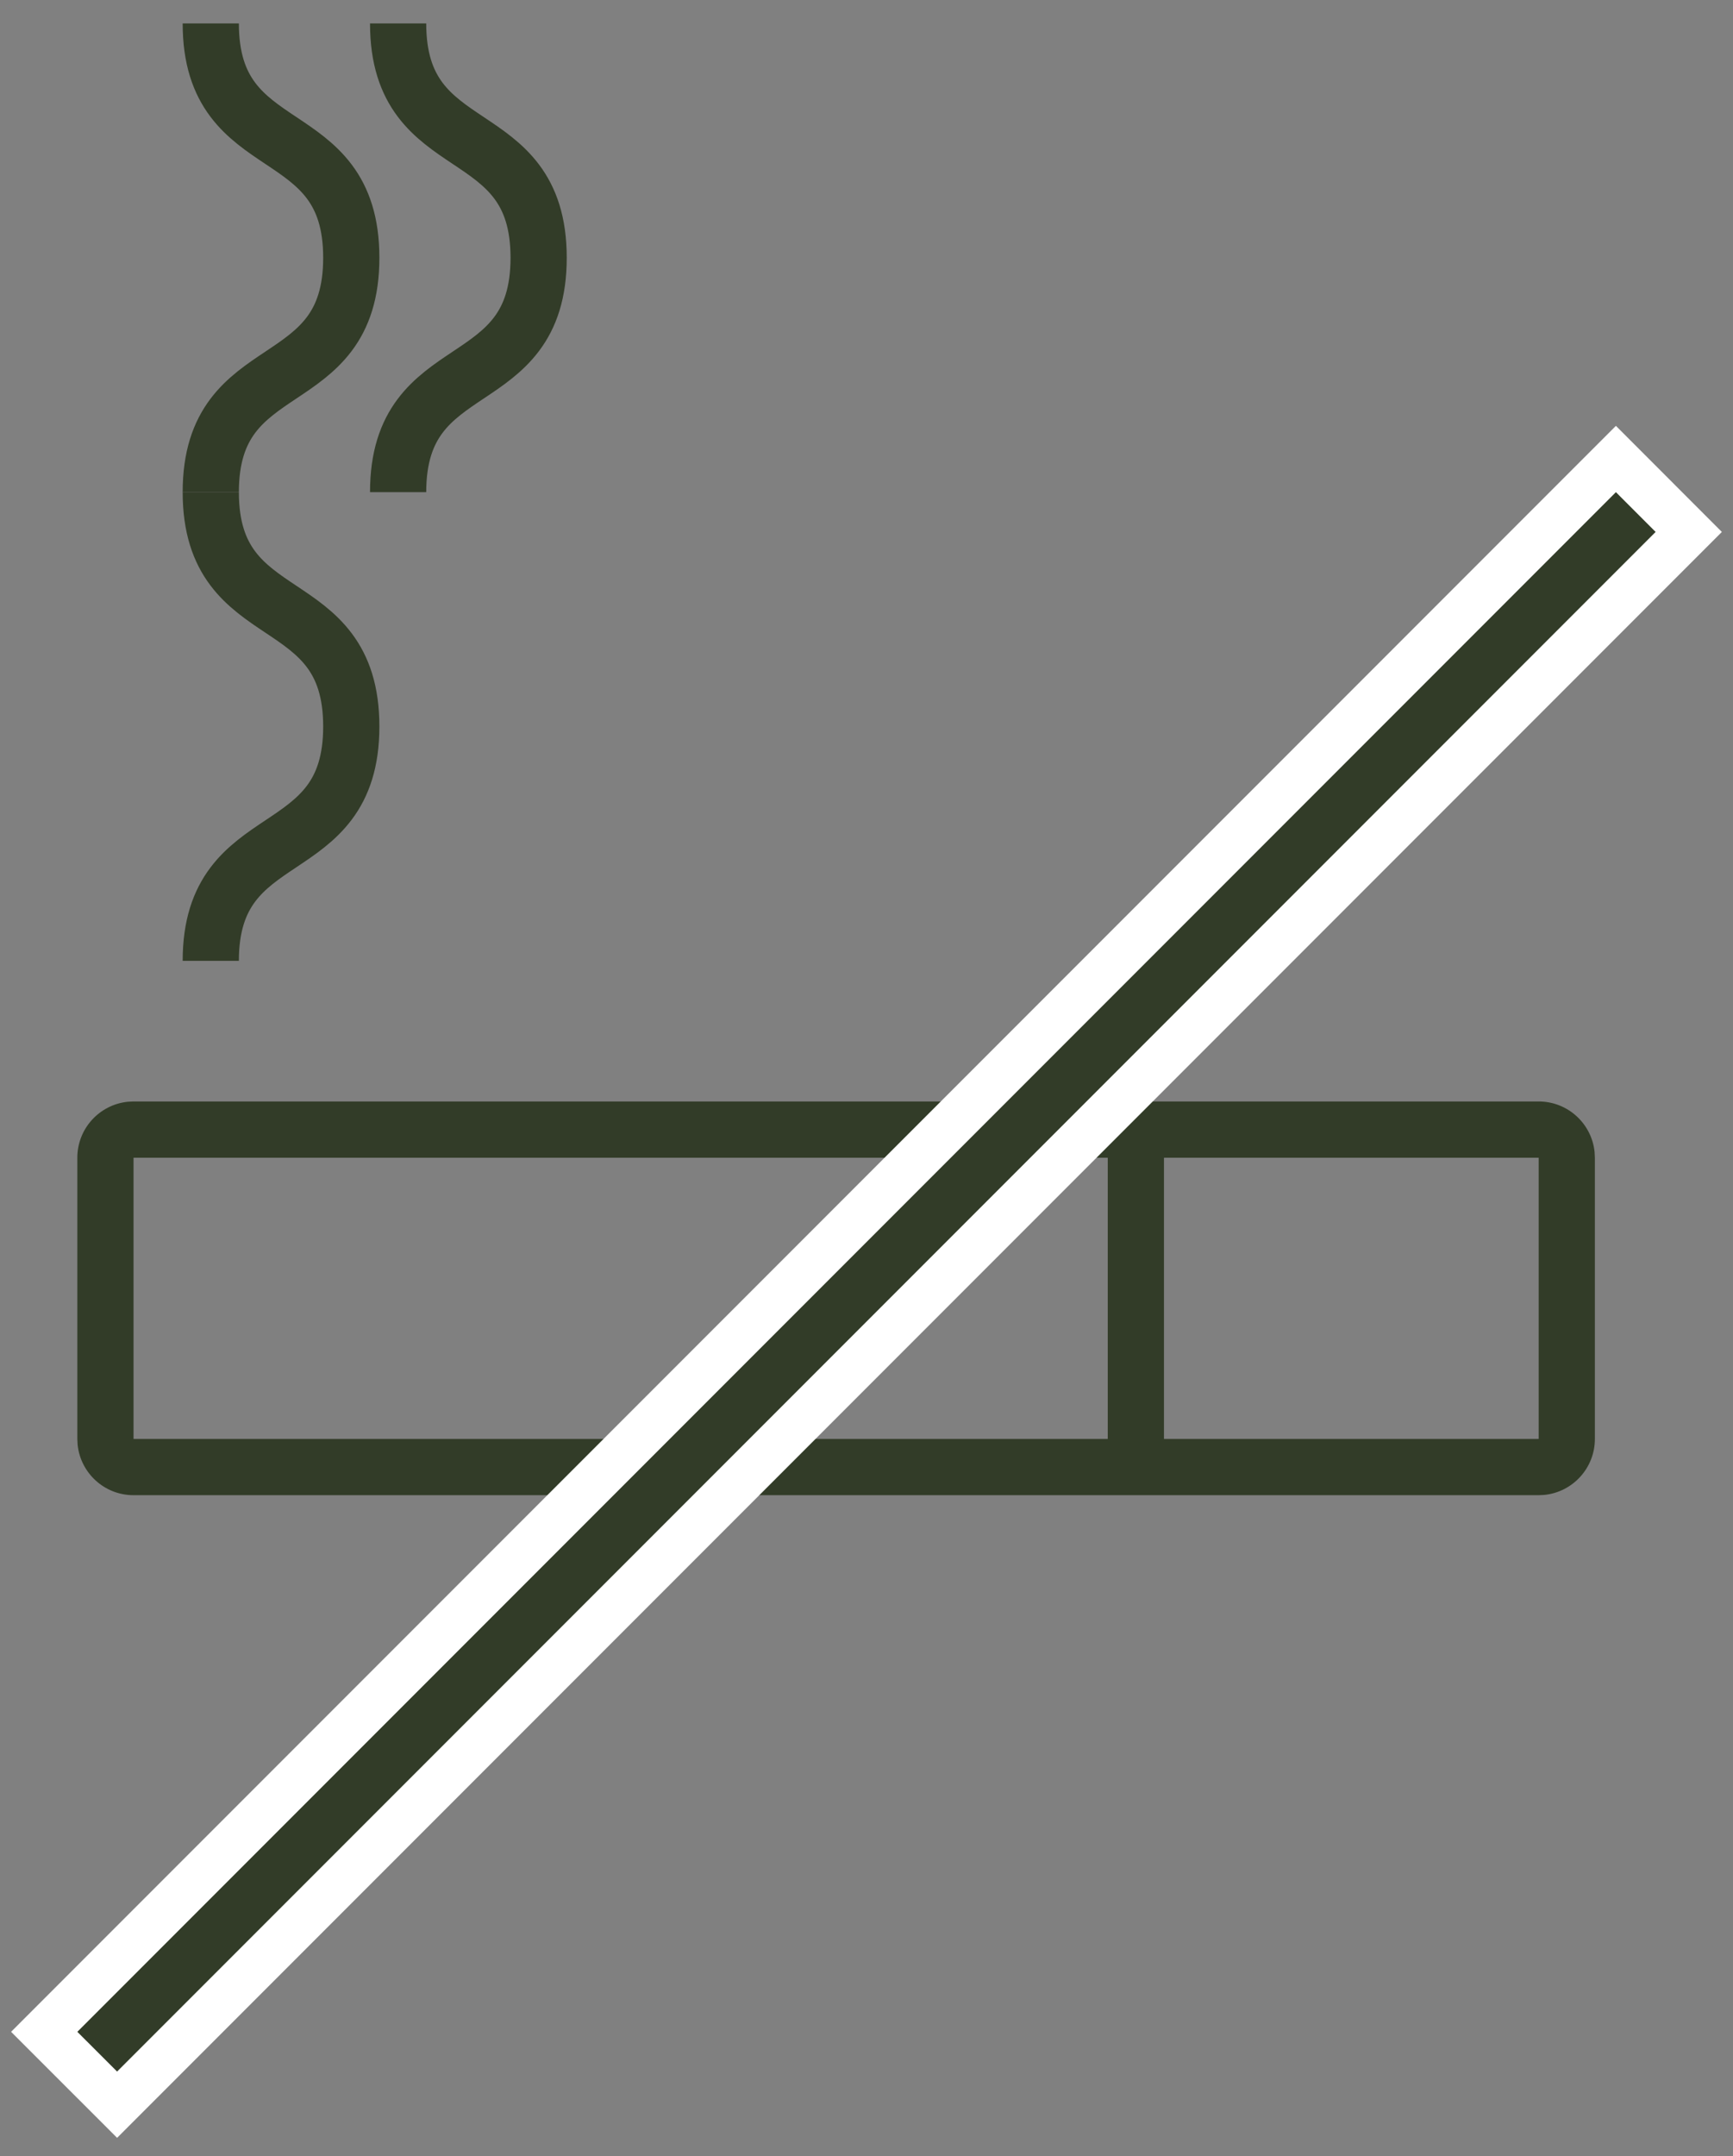
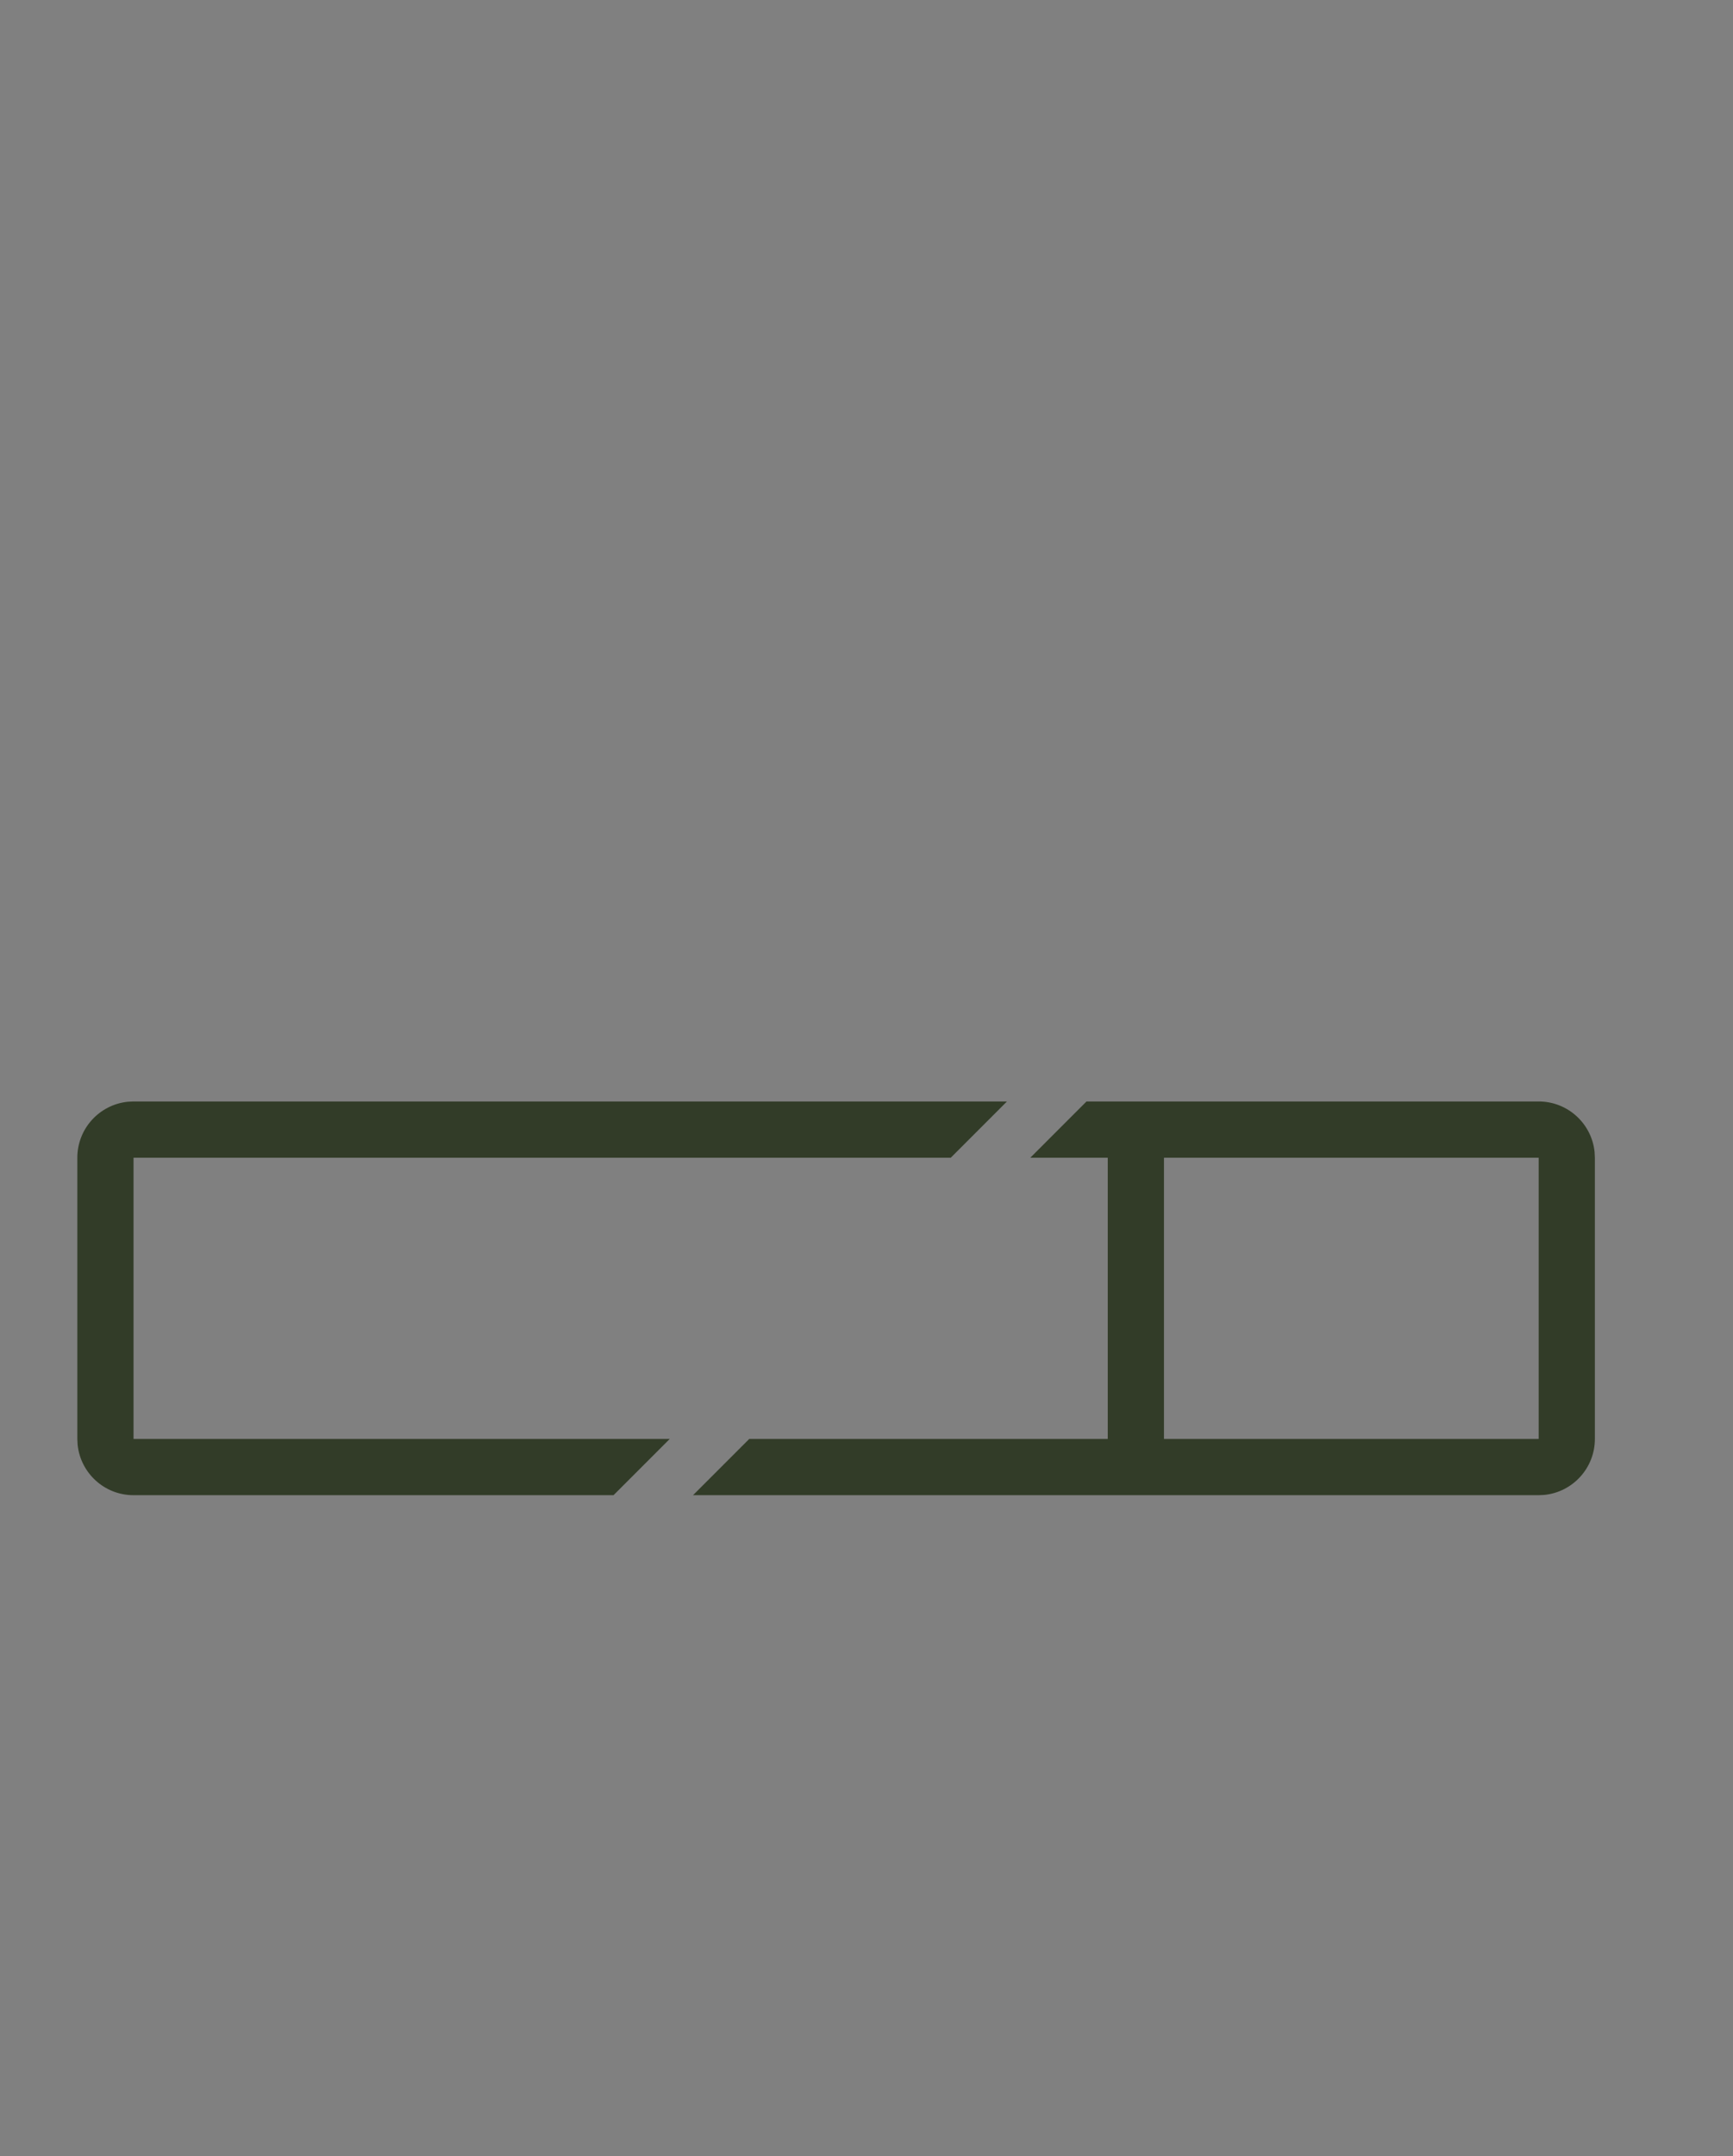
<svg xmlns="http://www.w3.org/2000/svg" width="37px" height="46px" viewBox="0 0 37 46" version="1.1">
  <rect x="0" y="0" width="37" height="46" fill="#808080" stroke="none" />
  <title>icons facilities/no smoking</title>
  <g id="UID-desktop" stroke="none" stroke-width="1" fill="none" fill-rule="evenodd">
    <g id="iconset" transform="translate(-91, -466)">
      <g id="icons-facilities/no-smoking" transform="translate(92.651, 466.5)">
        <path d="M19.848,23 L18.648,24.2 L1.2,24.2 L1.2,30.2 L12.648,30.2 L11.448,31.4 L1.2,31.4 C0.579,31.4 0.068,30.928 0.006,30.323 L-7.10542736e-15,30.2 L-7.10542736e-15,24.2 C-7.10542736e-15,23.579 0.472,23.068 1.077,23.006 L1.2,23 L19.848,23 Z M31.2,23 C31.821,23 32.332,23.472 32.394,24.077 L32.4,24.2 L32.4,30.2 C32.4,30.821 31.928,31.332 31.323,31.394 L31.2,31.4 L13.145,31.4 L14.345,30.2 L22,30.2 L22,24.2 L20.346,24.2 L21.546,23 L31.2,23 Z M31.2,24.2 L23.2,24.2 L23.2,30.2 L31.2,30.2 L31.2,24.2 Z" id="Combined-Shape" fill="#323C28" fill-rule="nonzero" />
-         <path d="M-0.651,16.5 C2.349,16.5 1.349,13.5 4.349,13.5 C7.349,13.5 6.349,16.5 9.349,16.5" id="Path-4" stroke="#323C28" stroke-width="1.2" stroke-linejoin="round" transform="translate(4.349, 15) rotate(90) translate(-4.349, -15) " />
-         <path d="M-0.651,6.5 C2.349,6.5 1.349,3.5 4.349,3.5 C7.349,3.5 6.349,6.5 9.349,6.5" id="Path-4-Copy-5" stroke="#323C28" stroke-width="1.2" stroke-linejoin="round" transform="translate(4.349, 5) rotate(90) translate(-4.349, -5) " />
-         <path d="M3.349,6.5 C6.349,6.5 5.349,3.5 8.349,3.5 C11.349,3.5 10.349,6.5 13.349,6.5" id="Path-4-Copy-6" stroke="#323C28" stroke-width="1.2" stroke-linejoin="round" transform="translate(8.349, 5) rotate(90) translate(-8.349, -5) " />
-         <path d="M32.849,9.293 L34.404,10.849 L0.849,44.404 L-0.707,42.849 L32.849,9.293 Z" id="Line-3" stroke="#FFFFFF" fill="#323C28" fill-rule="nonzero" />
      </g>
    </g>
  </g>
</svg>